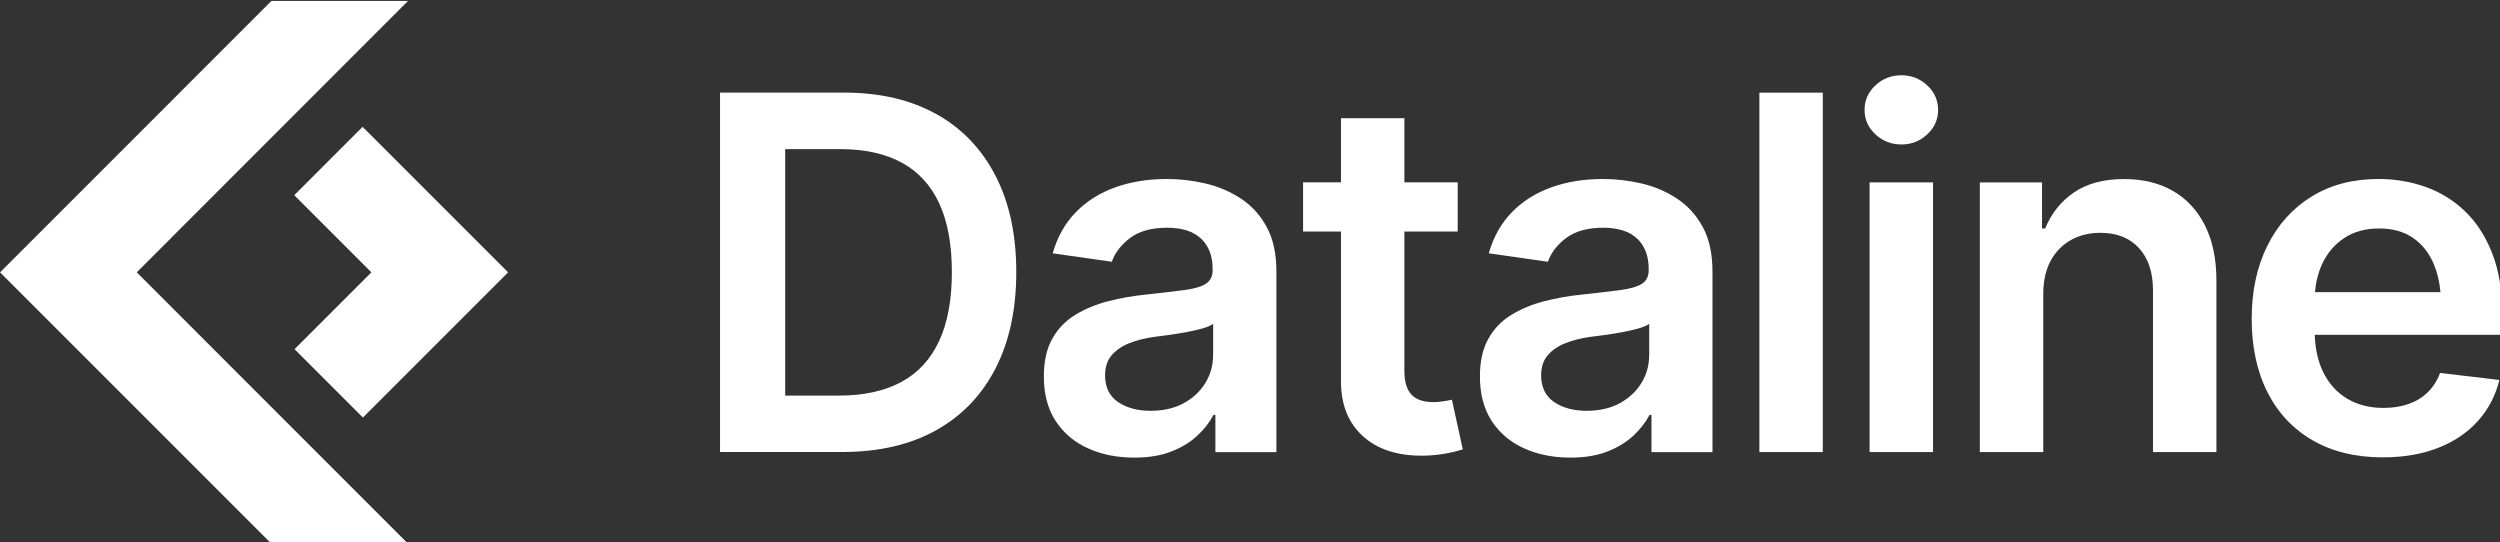
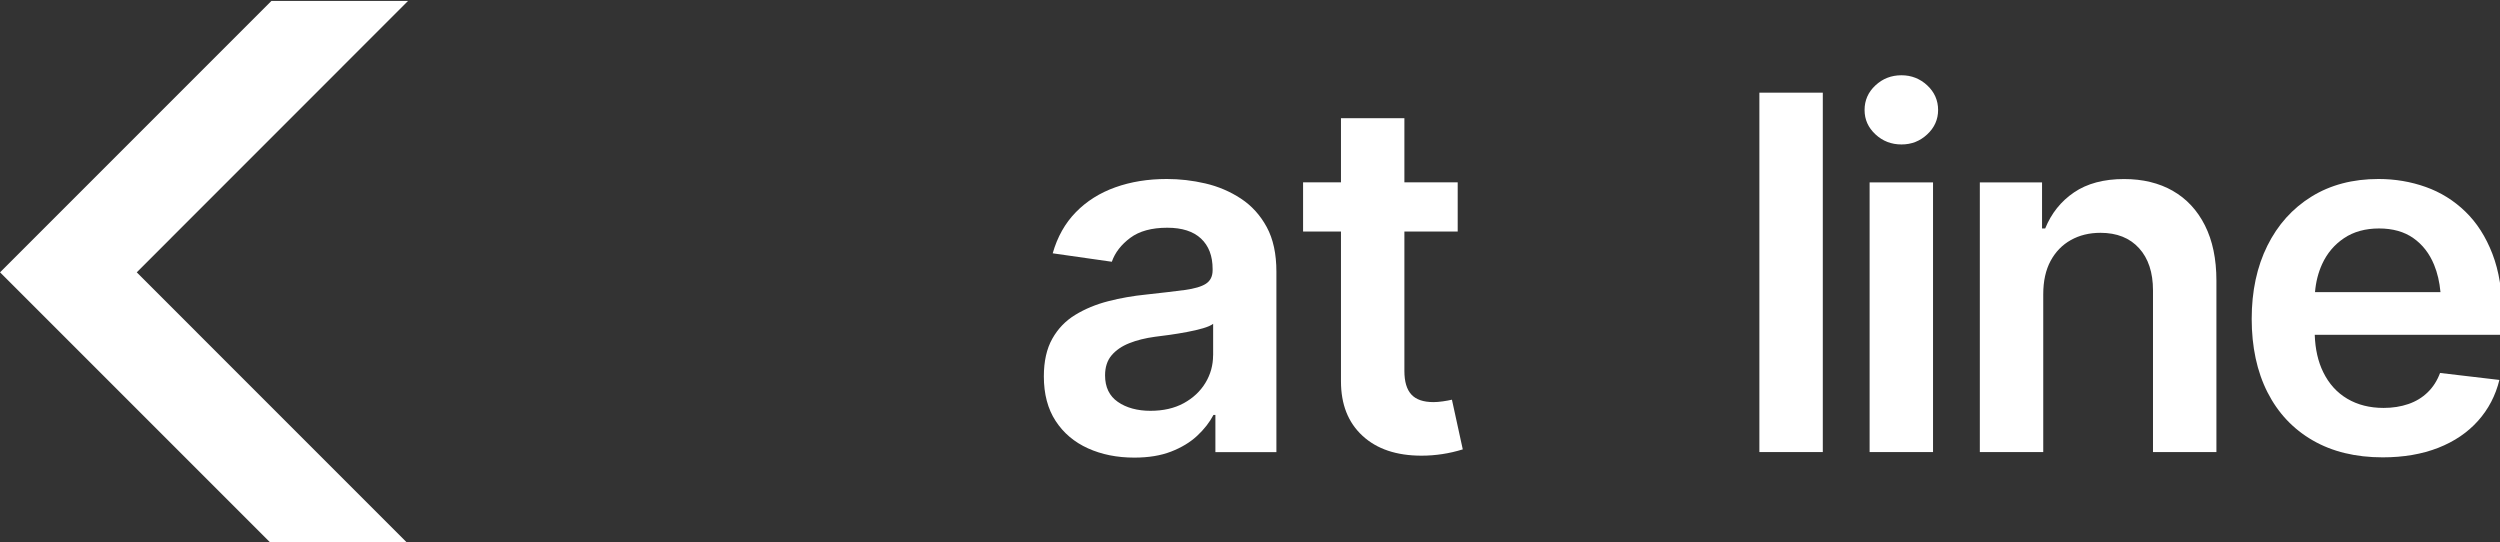
<svg xmlns="http://www.w3.org/2000/svg" id="Ebene_1" data-name="Ebene 1" viewBox="0 0 228.476 49.56" version="1.1" width="228.476" height="49.56">
  <rect x="0" y="0" width="228.476" height="49.56" fill="#333333" stroke="none" />
  <defs id="defs1">
    <style id="style1">
      .cls-1 {
        fill: #fff;
      }

      .cls-2 {
        fill: #1f3340;
      }
    </style>
  </defs>
  <g id="BG" transform="matrix(0.479,0,0,0.479,-5.403,-94.861)">
    <g id="g9">
      <g id="g2">
        <polygon class="cls-1" points="89.14,301.78 63.07,301.78 24.33,263.04 11.29,250 63.06,198.22 89.13,198.22 37.37,250 " id="polygon1" />
-         <polygon class="cls-1" points="108.22,250 80.46,222.24 67.42,235.28 82.14,250 67.48,264.66 80.52,277.7 95.18,263.04 " id="polygon2" />
      </g>
      <g id="g8">
-         <path class="cls-1" d="m 189.92,219.81 c -4.89,-2.73 -10.75,-4.1 -17.56,-4.1 h -23.7 v 68.57 h 23.29 c 6.96,0 12.92,-1.37 17.88,-4.12 4.95,-2.75 8.75,-6.69 11.39,-11.83 2.64,-5.14 3.96,-11.27 3.96,-18.39 0,-7.12 -1.32,-13.24 -3.96,-18.36 -2.64,-5.12 -6.4,-9.05 -11.3,-11.78 z m 0.55,43.26 c -1.61,3.5 -4.02,6.11 -7.22,7.85 -3.21,1.73 -7.19,2.6 -11.94,2.6 h -10.22 v -47.03 h 10.54 c 4.66,0 8.57,0.87 11.74,2.6 3.16,1.73 5.54,4.33 7.13,7.8 1.6,3.47 2.39,7.82 2.39,13.07 0,5.25 -0.8,9.62 -2.42,13.12 z" id="path2" />
        <path class="cls-1" d="m 248.02,235.92 c -2.06,-1.35 -4.31,-2.31 -6.76,-2.88 -2.45,-0.57 -4.91,-0.85 -7.36,-0.85 -3.59,0 -6.87,0.53 -9.83,1.59 -2.96,1.06 -5.47,2.64 -7.52,4.74 -2.06,2.1 -3.53,4.72 -4.42,7.85 l 11.28,1.61 c 0.61,-1.75 1.79,-3.27 3.52,-4.56 1.73,-1.29 4.09,-1.93 7.06,-1.93 2.82,0 4.97,0.69 6.44,2.07 1.47,1.38 2.21,3.31 2.21,5.8 v 0.23 c 0,1.17 -0.42,2.02 -1.27,2.58 -0.84,0.55 -2.2,0.95 -4.07,1.2 -1.87,0.25 -4.33,0.54 -7.36,0.87 -2.49,0.25 -4.89,0.67 -7.22,1.27 -2.33,0.6 -4.43,1.47 -6.28,2.6 -1.86,1.13 -3.32,2.65 -4.39,4.56 -1.07,1.9 -1.61,4.3 -1.61,7.18 0,3.38 0.75,6.21 2.25,8.51 1.5,2.3 3.56,4.04 6.17,5.22 2.61,1.18 5.55,1.77 8.84,1.77 2.7,0 5.04,-0.38 7.02,-1.15 1.98,-0.77 3.64,-1.77 4.97,-3.01 1.33,-1.24 2.37,-2.57 3.11,-3.98 h 0.37 v 7.09 h 11.64 v -34.42 c 0,-3.41 -0.61,-6.24 -1.84,-8.51 -1.23,-2.27 -2.87,-4.08 -4.92,-5.43 z m -5.29,29.91 c 0,1.9 -0.49,3.66 -1.47,5.27 -0.98,1.61 -2.36,2.9 -4.14,3.87 -1.78,0.97 -3.9,1.45 -6.35,1.45 -2.45,0 -4.59,-0.57 -6.21,-1.7 -1.63,-1.13 -2.44,-2.82 -2.44,-5.06 0,-1.56 0.41,-2.84 1.24,-3.82 0.83,-0.98 1.96,-1.76 3.38,-2.32 1.43,-0.57 3.05,-0.97 4.86,-1.22 0.8,-0.09 1.74,-0.21 2.83,-0.37 1.09,-0.15 2.2,-0.34 3.34,-0.55 1.13,-0.21 2.15,-0.45 3.04,-0.71 0.89,-0.26 1.53,-0.54 1.93,-0.85 v 6.03 z" id="path3" />
        <path class="cls-1" d="m 286.54,274.62 c -0.64,0.09 -1.23,0.14 -1.75,0.14 -1.93,0 -3.34,-0.48 -4.23,-1.45 -0.89,-0.97 -1.33,-2.46 -1.33,-4.49 v -26.6 h 10.17 v -9.39 h -10.17 v -12.24 h -12.1 v 12.24 h -7.23 v 9.39 h 7.23 v 28.58 c 0,4.39 1.36,7.85 4.1,10.38 2.73,2.53 6.49,3.8 11.27,3.8 1.32,0 2.64,-0.1 3.96,-0.3 1.32,-0.2 2.62,-0.5 3.91,-0.9 l -2.07,-9.48 c -0.52,0.12 -1.1,0.23 -1.75,0.32 z" id="path4" />
-         <path class="cls-1" d="m 331.22,235.92 c -2.06,-1.35 -4.31,-2.31 -6.76,-2.88 -2.45,-0.57 -4.91,-0.85 -7.36,-0.85 -3.59,0 -6.87,0.53 -9.83,1.59 -2.96,1.06 -5.47,2.64 -7.52,4.74 -2.06,2.1 -3.53,4.72 -4.42,7.85 l 11.28,1.61 c 0.61,-1.75 1.79,-3.27 3.52,-4.56 1.73,-1.29 4.09,-1.93 7.06,-1.93 2.82,0 4.97,0.69 6.44,2.07 1.47,1.38 2.21,3.31 2.21,5.8 v 0.23 c 0,1.17 -0.42,2.02 -1.27,2.58 -0.84,0.55 -2.2,0.95 -4.07,1.2 -1.87,0.25 -4.33,0.54 -7.36,0.87 -2.49,0.25 -4.89,0.67 -7.22,1.27 -2.33,0.6 -4.43,1.47 -6.28,2.6 -1.86,1.13 -3.32,2.65 -4.39,4.56 -1.07,1.9 -1.61,4.3 -1.61,7.18 0,3.38 0.75,6.21 2.25,8.51 1.5,2.3 3.56,4.04 6.17,5.22 2.61,1.18 5.55,1.77 8.84,1.77 2.7,0 5.04,-0.38 7.02,-1.15 1.98,-0.77 3.64,-1.77 4.97,-3.01 1.33,-1.24 2.37,-2.57 3.11,-3.98 h 0.37 v 7.09 h 11.64 v -34.42 c 0,-3.41 -0.61,-6.24 -1.84,-8.51 -1.23,-2.27 -2.87,-4.08 -4.92,-5.43 z m -5.29,29.91 c 0,1.9 -0.49,3.66 -1.47,5.27 -0.98,1.61 -2.36,2.9 -4.14,3.87 -1.78,0.97 -3.9,1.45 -6.35,1.45 -2.45,0 -4.59,-0.57 -6.21,-1.7 -1.63,-1.13 -2.44,-2.82 -2.44,-5.06 0,-1.56 0.41,-2.84 1.24,-3.82 0.83,-0.98 1.96,-1.76 3.38,-2.32 1.43,-0.57 3.05,-0.97 4.86,-1.22 0.8,-0.09 1.74,-0.21 2.83,-0.37 1.09,-0.15 2.2,-0.34 3.34,-0.55 1.13,-0.21 2.15,-0.45 3.04,-0.71 0.89,-0.26 1.53,-0.54 1.93,-0.85 v 6.03 z" id="path5" />
        <rect class="cls-1" x="346.96" y="215.72" width="12.1" height="68.57" id="rect5" />
        <rect class="cls-1" x="367.99" y="232.84" width="12.1" height="51.45" id="rect6" />
        <path class="cls-1" d="m 374.07,212.4 c -1.93,0 -3.59,0.64 -4.97,1.93 -1.38,1.29 -2.07,2.85 -2.07,4.69 0,1.84 0.69,3.36 2.07,4.65 1.38,1.29 3.04,1.93 4.97,1.93 1.93,0 3.54,-0.64 4.92,-1.93 1.38,-1.29 2.07,-2.84 2.07,-4.65 0,-1.81 -0.69,-3.41 -2.07,-4.69 -1.38,-1.28 -3.02,-1.93 -4.92,-1.93 z" id="path6" />
        <path class="cls-1" d="m 425.84,234.45 c -2.64,-1.5 -5.74,-2.25 -9.3,-2.25 -3.87,0 -7.05,0.85 -9.55,2.55 -2.5,1.7 -4.33,4 -5.5,6.88 h -0.6 v -8.79 h -11.87 v 51.45 h 12.1 v -30.1 c 0,-2.52 0.47,-4.64 1.4,-6.37 0.94,-1.73 2.22,-3.06 3.87,-3.98 1.64,-0.92 3.52,-1.38 5.64,-1.38 3.13,0 5.58,0.97 7.36,2.92 1.78,1.95 2.67,4.64 2.67,8.08 v 30.83 h 12.1 v -32.72 c 0,-4.11 -0.73,-7.62 -2.19,-10.52 -1.46,-2.9 -3.51,-5.1 -6.14,-6.6 z" id="path7" />
        <path class="cls-1" d="m 488.71,258.15 c 0,-4.51 -0.63,-8.4 -1.89,-11.67 -1.26,-3.27 -2.98,-5.96 -5.18,-8.08 -2.19,-2.12 -4.71,-3.68 -7.55,-4.69 -2.84,-1.01 -5.84,-1.52 -9,-1.52 -4.91,0 -9.17,1.12 -12.79,3.36 -3.62,2.24 -6.43,5.36 -8.42,9.37 -1.99,4 -2.99,8.66 -2.99,13.97 0,5.31 1,10.03 3.01,13.99 2.01,3.96 4.89,7.02 8.63,9.18 3.74,2.16 8.19,3.24 13.35,3.24 3.99,0 7.52,-0.61 10.61,-1.82 3.08,-1.21 5.61,-2.93 7.59,-5.15 1.98,-2.22 3.34,-4.82 4.07,-7.8 l -11.32,-1.33 c -0.55,1.47 -1.34,2.71 -2.37,3.7 -1.03,1 -2.25,1.74 -3.68,2.23 -1.43,0.49 -3,0.74 -4.72,0.74 -2.64,0 -4.95,-0.58 -6.93,-1.75 -1.98,-1.17 -3.51,-2.86 -4.6,-5.09 -0.98,-2 -1.52,-4.37 -1.61,-7.11 h 35.78 v -3.77 z m -30.19,-14.68 c 1.84,-1.23 4.07,-1.84 6.67,-1.84 2.6,0 4.79,0.61 6.54,1.84 1.75,1.23 3.07,2.92 3.96,5.09 0.64,1.55 1.04,3.29 1.22,5.22 h -23.94 c 0.16,-1.93 0.61,-3.72 1.36,-5.36 0.95,-2.07 2.35,-3.72 4.19,-4.95 z" id="path8" />
      </g>
    </g>
  </g>
</svg>